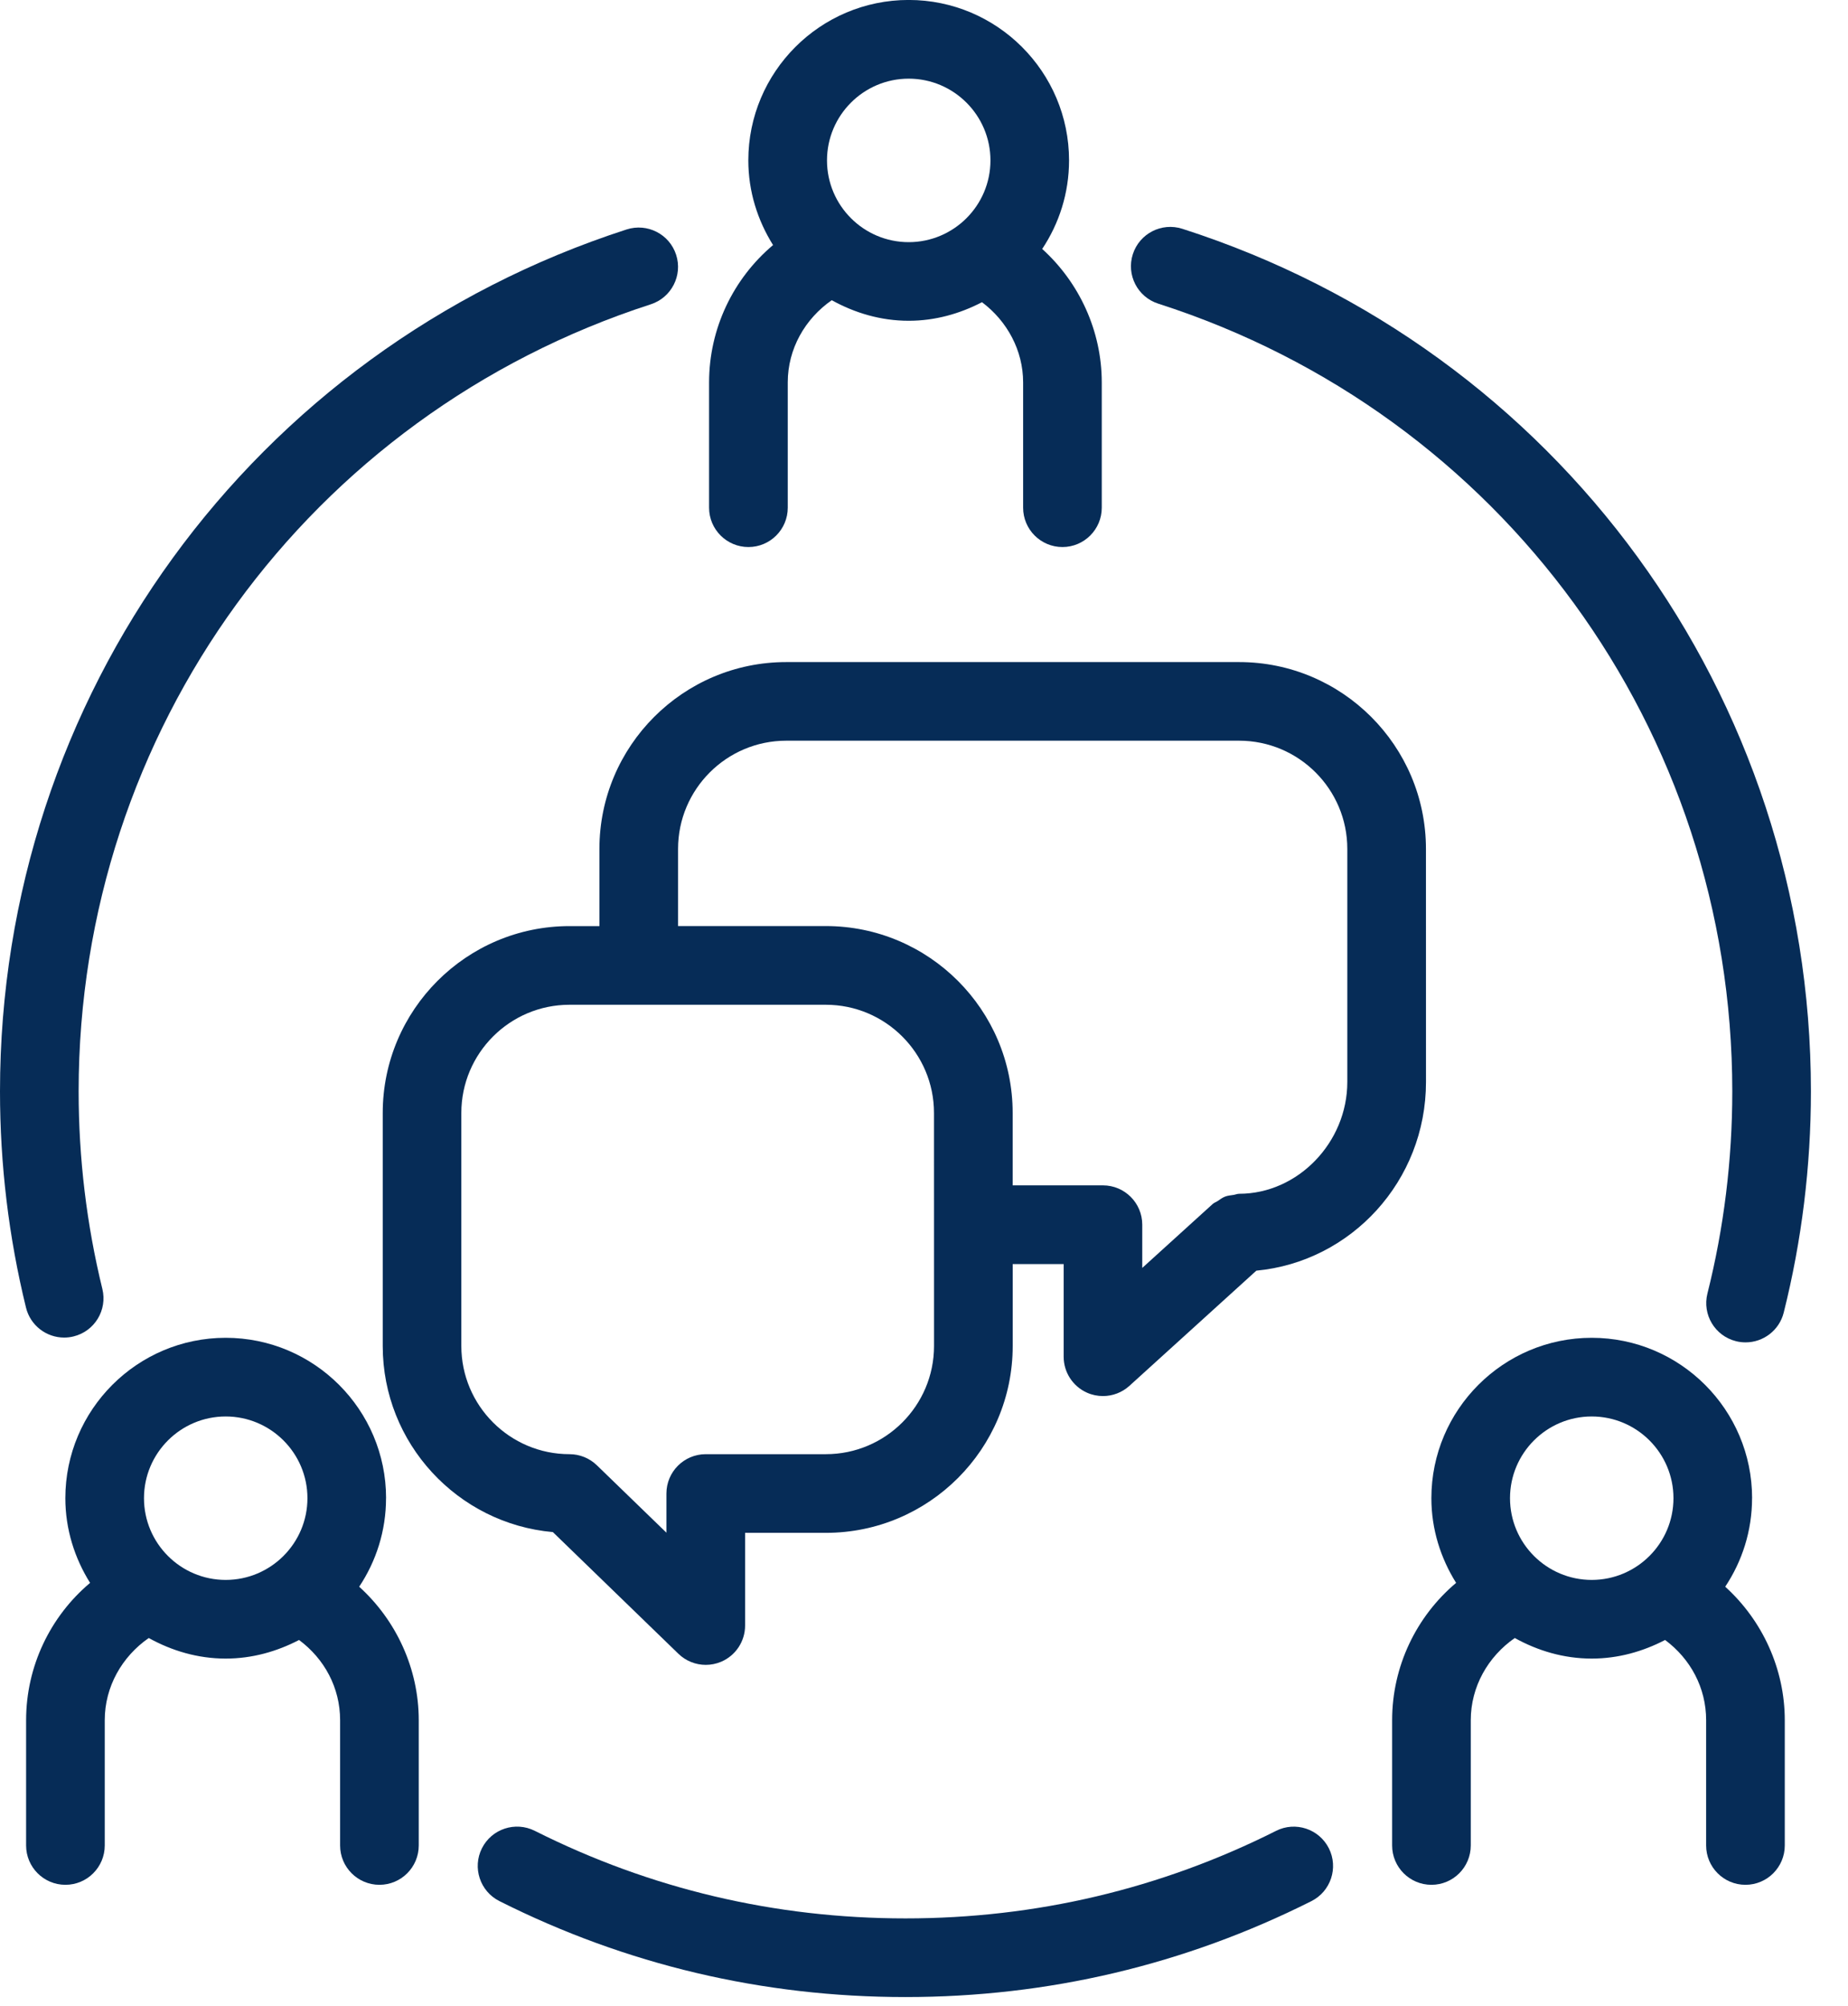
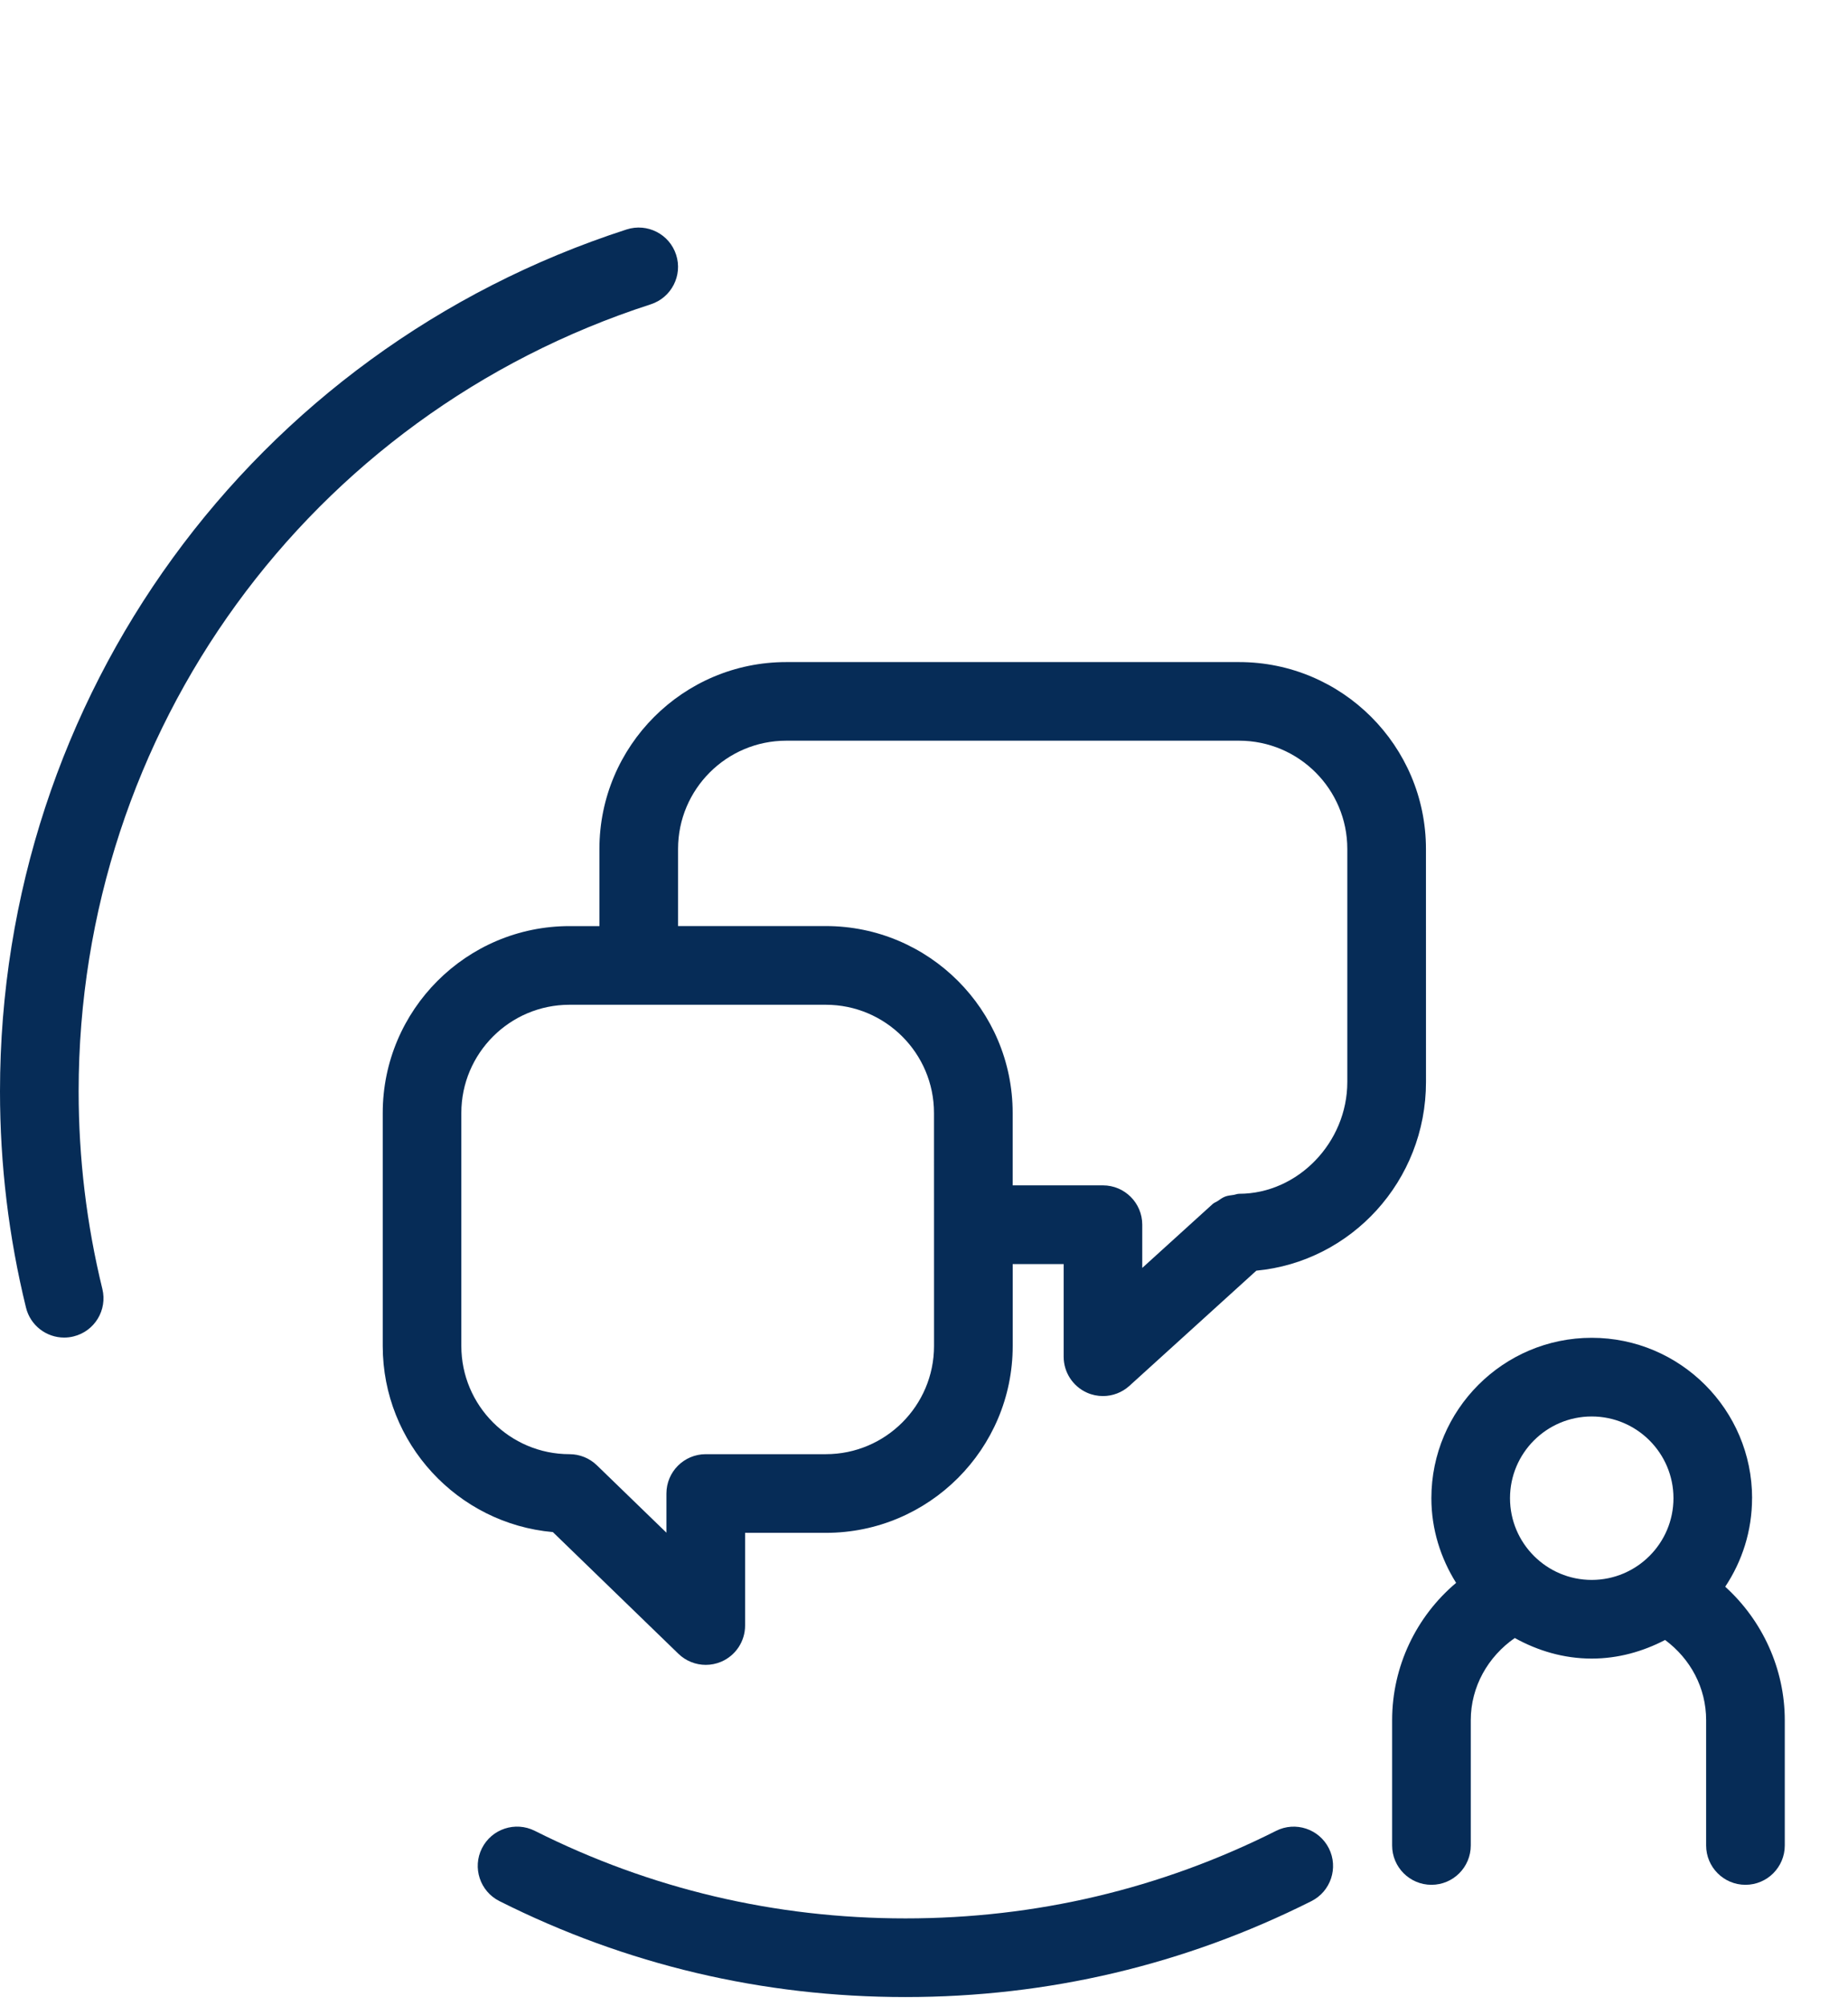
<svg xmlns="http://www.w3.org/2000/svg" width="47" height="51" viewBox="0 0 47 51" fill="none">
  <g id="icon-compassion-50px" clip-path="url(#clip0_821_2487)">
-     <path id="Vector" d="M19.035 13.909C19.587 13.909 20.035 13.461 20.035 12.909V9.723C20.035 8.872 20.472 8.107 21.154 7.633C21.738 7.956 22.398 8.156 23.111 8.156C23.786 8.156 24.414 7.975 24.975 7.684C25.614 8.163 26.021 8.909 26.021 9.723V12.909C26.021 13.461 26.469 13.909 27.021 13.909C27.573 13.909 28.021 13.461 28.021 12.909V9.723C28.021 8.418 27.452 7.185 26.506 6.33C26.936 5.684 27.189 4.911 27.189 4.078C27.189 1.829 25.359 -0.001 23.11 -0.001C20.861 -0.001 19.032 1.829 19.032 4.078C19.032 4.87 19.269 5.604 19.661 6.231C18.647 7.085 18.034 8.355 18.034 9.723V12.909C18.034 13.461 18.483 13.909 19.035 13.909ZM23.111 2C24.257 2 25.19 2.933 25.19 4.079C25.19 5.225 24.257 6.157 23.111 6.157C21.965 6.157 21.033 5.225 21.033 4.079C21.033 2.933 21.965 2 23.111 2Z" fill="#062C57" />
-     <path id="Vector_2" d="M9.819 38.093C9.819 35.844 7.989 34.015 5.74 34.015C3.491 34.015 1.662 35.845 1.662 38.093C1.662 38.885 1.899 39.619 2.291 40.246C1.277 41.1 0.664 42.37 0.664 43.738V46.923C0.664 47.475 1.112 47.923 1.664 47.923C2.216 47.923 2.664 47.475 2.664 46.923V43.738C2.664 42.887 3.101 42.122 3.783 41.648C4.367 41.971 5.027 42.171 5.74 42.171C6.416 42.171 7.044 41.99 7.606 41.698C8.251 42.177 8.65 42.912 8.65 43.738V46.923C8.65 47.475 9.098 47.923 9.65 47.923C10.202 47.923 10.65 47.475 10.65 46.923V43.738C10.65 42.433 10.081 41.2 9.135 40.344C9.565 39.698 9.818 38.925 9.818 38.092L9.819 38.093ZM3.662 38.093C3.662 36.947 4.594 36.015 5.74 36.015C6.886 36.015 7.819 36.947 7.819 38.093C7.819 39.239 6.886 40.171 5.74 40.171C4.594 40.171 3.662 39.239 3.662 38.093Z" fill="#062C57" />
    <path id="Vector_3" d="M44.561 38.093C44.561 35.844 42.731 34.015 40.482 34.015C38.233 34.015 36.404 35.845 36.404 38.093C36.404 38.885 36.641 39.619 37.033 40.246C36.019 41.1 35.406 42.37 35.406 43.738V46.923C35.406 47.475 35.854 47.923 36.406 47.923C36.958 47.923 37.406 47.475 37.406 46.923V43.738C37.406 42.887 37.843 42.122 38.525 41.648C39.109 41.971 39.769 42.171 40.482 42.171C41.158 42.171 41.786 41.99 42.348 41.698C42.993 42.177 43.392 42.912 43.392 43.738V46.923C43.392 47.475 43.84 47.923 44.392 47.923C44.944 47.923 45.392 47.475 45.392 46.923V43.738C45.392 42.433 44.823 41.2 43.877 40.344C44.307 39.698 44.56 38.925 44.56 38.092L44.561 38.093ZM38.404 38.093C38.404 36.947 39.336 36.015 40.482 36.015C41.628 36.015 42.561 36.947 42.561 38.093C42.561 39.239 41.628 40.171 40.482 40.171C39.336 40.171 38.404 39.239 38.404 38.093Z" fill="#062C57" />
    <path id="Vector_4" d="M1.631 34.009C1.71 34.009 1.79 34 1.87 33.98C2.407 33.849 2.735 33.308 2.603 32.771C2.203 31.136 2 29.446 2 27.749C2 18.594 7.848 10.551 16.552 7.737C17.077 7.567 17.366 7.003 17.196 6.478C17.026 5.953 16.464 5.665 15.937 5.834C6.404 8.917 0 17.724 0 27.749C0 29.607 0.222 31.457 0.661 33.247C0.773 33.704 1.182 34.009 1.631 34.009Z" fill="#062C57" />
-     <path id="Vector_5" d="M29.458 7.721C38.19 10.522 44.057 18.571 44.057 27.749C44.057 29.489 43.845 31.218 43.425 32.888C43.29 33.424 43.615 33.967 44.151 34.101C44.233 34.122 44.315 34.131 44.396 34.131C44.843 34.131 45.251 33.828 45.365 33.375C45.824 31.546 46.057 29.653 46.057 27.749C46.057 17.698 39.632 8.884 30.069 5.817C29.543 5.649 28.98 5.938 28.811 6.464C28.642 6.99 28.932 7.553 29.458 7.721Z" fill="#062C57" />
    <path id="Vector_6" d="M32.455 46.551C29.516 48.028 26.345 48.777 23.029 48.777C19.713 48.777 16.54 48.028 13.6 46.55C13.106 46.303 12.505 46.501 12.257 46.994C12.009 47.487 12.208 48.089 12.701 48.337C15.922 49.956 19.397 50.777 23.028 50.777C26.659 50.777 30.132 49.956 33.353 48.338C33.846 48.09 34.045 47.489 33.797 46.995C33.548 46.502 32.947 46.303 32.454 46.551H32.455Z" fill="#062C57" />
    <path id="Vector_7" d="M36.266 21.585C36.266 18.965 34.135 16.834 31.515 16.834H19.996C17.376 16.834 15.245 18.965 15.245 21.585V23.547H14.485C11.865 23.547 9.734 25.678 9.734 28.298V34.223C9.734 36.7 11.639 38.74 14.061 38.955L17.254 42.049C17.444 42.233 17.695 42.331 17.95 42.331C18.082 42.331 18.214 42.305 18.34 42.252C18.71 42.095 18.95 41.732 18.95 41.331V38.974H21.005C23.625 38.974 25.756 36.843 25.756 34.223V32.14H27.052V34.496C27.052 34.892 27.285 35.25 27.647 35.411C27.777 35.469 27.915 35.496 28.052 35.496C28.296 35.496 28.536 35.407 28.724 35.237L31.952 32.308C34.365 32.08 36.267 30.028 36.267 27.51L36.266 21.585ZM23.755 34.223C23.755 35.74 22.521 36.974 21.004 36.974H17.949C17.397 36.974 16.949 37.422 16.949 37.974V38.97L15.18 37.256C14.993 37.075 14.744 36.974 14.484 36.974C12.967 36.974 11.733 35.74 11.733 34.223V28.298C11.733 26.781 12.967 25.547 14.484 25.547H21.003C22.52 25.547 23.754 26.781 23.754 28.298L23.755 34.223ZM34.266 27.51C34.266 29.051 33.006 30.353 31.515 30.353C31.464 30.353 31.42 30.375 31.371 30.382C31.298 30.393 31.226 30.398 31.157 30.425C31.087 30.452 31.029 30.496 30.968 30.538C30.927 30.565 30.88 30.579 30.843 30.612L29.051 32.238V31.139C29.051 30.587 28.603 30.139 28.051 30.139H25.755V28.297C25.755 25.677 23.624 23.546 21.004 23.546H17.245V21.584C17.245 20.067 18.479 18.833 19.996 18.833H31.515C33.032 18.833 34.266 20.067 34.266 21.584V27.51Z" fill="#062C57" />
  </g>
  <defs>
    <clipPath id="clip0_821_2487">
      <rect width="46.057" height="50.777" fill="white" />
    </clipPath>
  </defs>
</svg>